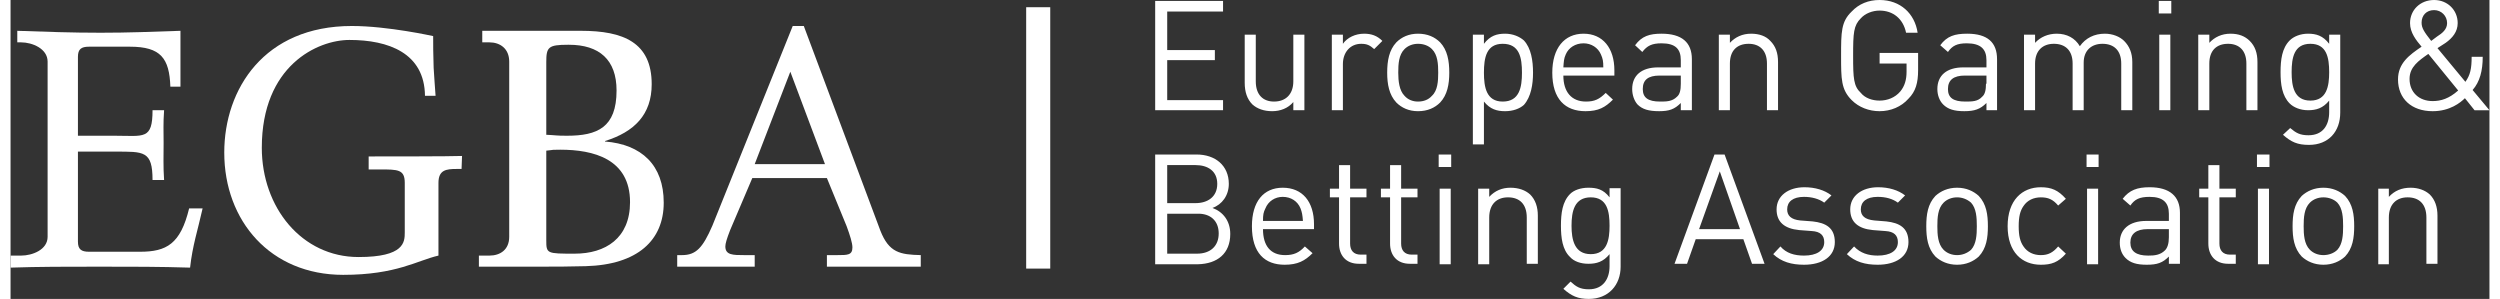
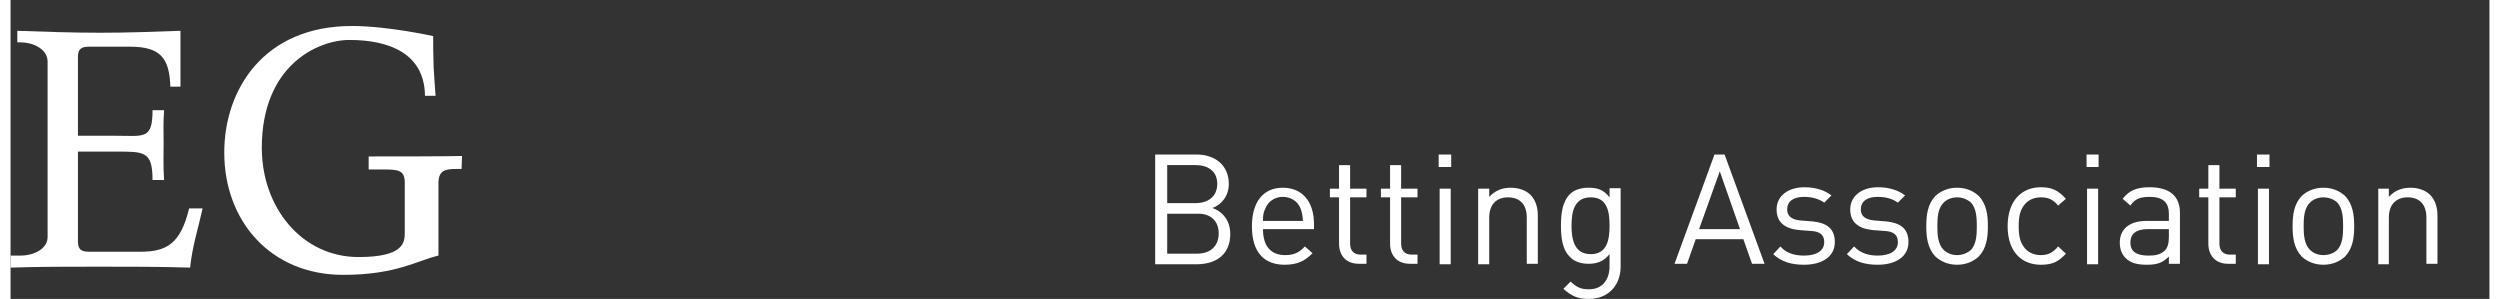
<svg xmlns="http://www.w3.org/2000/svg" xml:space="preserve" width="184px" height="22px" version="1.1" style="shape-rendering:geometricPrecision; text-rendering:geometricPrecision; image-rendering:optimizeQuality; fill-rule:evenodd; clip-rule:evenodd" viewBox="0 0 5.15 0.621">
  <rect x="0" y="0" width="5.15" height="0.621" fill="#333333" stroke="none" />
  <defs>
    <style type="text/css">
   
    .fil0 {fill:#ffffff;fill-rule:nonzero}
   
  </style>
  </defs>
  <g id="Layer_x0020_1">
    <g id="_2448932374608">
      <g>
        <path class="fil0" d="M0 0.531l0.022 0c0.023,0 0.055,-0.012 0.055,-0.039l0 -0.364c0,-0.027 -0.032,-0.04 -0.055,-0.04l-0.008 0 0 -0.024c0.059,0.002 0.112,0.004 0.173,0.004 0.059,0 0.106,-0.002 0.166,-0.004l0 0.116 -0.021 0c-0.002,-0.059 -0.02,-0.083 -0.084,-0.083l-0.085 0c-0.016,0 -0.023,0.005 -0.023,0.021l0 0.164 0.077 0c0.06,0 0.078,0.009 0.078,-0.053l0.024 0c-0.002,0.029 -0.001,0.042 -0.001,0.068 0,0.026 -0.001,0.048 0.001,0.077l-0.024 0c0,-0.061 -0.018,-0.059 -0.078,-0.059l-0.077 0 0 0.187c0,0.016 0.007,0.021 0.023,0.021l0.106 0c0.055,0 0.084,-0.016 0.102,-0.09l0.028 0c-0.01,0.045 -0.021,0.077 -0.026,0.123 -0.064,-0.002 -0.118,-0.002 -0.189,-0.002 -0.066,0 -0.126,0 -0.184,0.002l0 -0.025z" />
        <path class="fil0" d="M0.889 0.531c-0.044,0.01 -0.087,0.04 -0.198,0.04 -0.151,0 -0.247,-0.112 -0.247,-0.254 0,-0.132 0.083,-0.263 0.265,-0.263 0.075,0 0.169,0.021 0.169,0.021 0,0.018 0,0.037 0.001,0.066 0.002,0.027 0.002,0.034 0.004,0.058l-0.022 0c-0.001,-0.089 -0.076,-0.116 -0.157,-0.116 -0.066,0 -0.182,0.053 -0.182,0.224 0,0.124 0.083,0.227 0.201,0.227 0.095,0 0.096,-0.031 0.096,-0.051l0 -0.103c0,-0.028 -0.014,-0.028 -0.052,-0.028l-0.023 0 0 -0.027c0.031,0 0.172,0 0.194,-0.001l-0.001 0.027 -0.01 0c-0.022,0 -0.038,0.002 -0.038,0.029l0 0.151z" />
        <g>
-           <path class="fil0" d="M1.142 0.311c-0.02,0 -0.009,0 -0.029,0.002l0 0.186c0,0.028 0.001,0.028 0.059,0.028 0.064,0 0.115,-0.032 0.115,-0.107 0,-0.09 -0.076,-0.109 -0.145,-0.109l0 0zm0.018 -0.218l-0.002 0c-0.041,0 -0.045,0.005 -0.045,0.036l0 0.151c0.022,0.001 0.019,0.002 0.043,0.002 0.063,0 0.103,-0.017 0.103,-0.094 0,-0.064 -0.036,-0.095 -0.099,-0.095l0 0zm-0.187 0.438l0.022 0c0.022,0 0.041,-0.012 0.041,-0.039l0 -0.364c0,-0.027 -0.019,-0.04 -0.041,-0.04l-0.015 0 0 -0.024 0.103 0 0.102 0c0.088,0 0.147,0.024 0.147,0.111 0,0.063 -0.036,0.099 -0.097,0.118l0 0.001c0.076,0.006 0.122,0.049 0.122,0.127 0,0.078 -0.054,0.129 -0.162,0.132 -0.046,0.001 -0.053,0.001 -0.093,0.001 -0.043,0 -0.086,0 -0.129,0l0 -0.023 0 0z" />
-         </g>
-         <path class="fil0" d="M1.62 0.149l-0.074 0.192 0.146 0 -0.072 -0.192zm0.076 0.221l-0.155 0 -0.046 0.108c-0.007,0.018 -0.01,0.028 -0.01,0.034 0,0.018 0.016,0.018 0.039,0.018l0.022 0 0 0.024c-0.025,0 -0.054,0 -0.084,0 -0.027,0 -0.049,0 -0.077,0l0 -0.024 0.01 0c0.029,0 0.043,-0.015 0.063,-0.061l0.167 -0.415 0.023 0 0.159 0.425c0.018,0.046 0.041,0.05 0.084,0.051l0 0.024c-0.03,0 -0.059,0 -0.095,0 -0.039,0 -0.072,0 -0.1,0l0 -0.024 0.022 0c0.021,0 0.031,0 0.031,-0.016 0,-0.009 -0.005,-0.025 -0.012,-0.044l-0.041 -0.1z" />
+           </g>
        <g>
          <path class="fil0" d="M5.042 0.548l0 -0.1c0,-0.018 -0.005,-0.033 -0.016,-0.044 -0.01,-0.009 -0.024,-0.014 -0.04,-0.014 -0.018,0 -0.033,0.006 -0.045,0.019l0 -0.017 -0.022 0 0 0.157 0.022 0 0 -0.097c0,-0.028 0.016,-0.042 0.039,-0.042 0.024,0 0.039,0.014 0.039,0.042l0 0.096 0.023 0zm-0.196 -0.078c0,0.018 -0.001,0.037 -0.012,0.049 -0.007,0.007 -0.018,0.011 -0.029,0.011 -0.011,0 -0.021,-0.004 -0.028,-0.011 -0.012,-0.012 -0.013,-0.032 -0.013,-0.049 0,-0.018 0.001,-0.037 0.013,-0.049 0.007,-0.007 0.017,-0.011 0.028,-0.011 0.011,0 0.022,0.004 0.029,0.011 0.011,0.012 0.012,0.031 0.012,0.049l0 0zm0.023 0c0,-0.024 -0.003,-0.046 -0.019,-0.063 -0.011,-0.01 -0.026,-0.017 -0.045,-0.017 -0.019,0 -0.034,0.007 -0.045,0.017 -0.016,0.017 -0.019,0.039 -0.019,0.063 0,0.024 0.003,0.046 0.019,0.063 0.011,0.01 0.026,0.017 0.045,0.017 0.019,0 0.034,-0.007 0.045,-0.017 0.016,-0.017 0.019,-0.039 0.019,-0.063l0 0zm-0.177 -0.078l-0.023 0 0 0.157 0.023 0 0 -0.157zm0.001 -0.071l-0.026 0 0 0.026 0.026 0 0 -0.026zm-0.07 0.227l0 -0.019 -0.012 0c-0.015,0 -0.022,-0.009 -0.022,-0.023l0 -0.096 0.034 0 0 -0.018 -0.034 0 0 -0.049 -0.023 0 0 0.049 -0.019 0 0 0.018 0.019 0 0 0.096c0,0.024 0.014,0.042 0.041,0.042l0.016 0zm-0.139 -0.055c0,0.013 -0.003,0.022 -0.008,0.027 -0.01,0.01 -0.022,0.011 -0.035,0.011 -0.025,0 -0.037,-0.009 -0.037,-0.027 0,-0.018 0.012,-0.028 0.036,-0.028l0.044 0 0 0.017zm0.023 0.055l0 -0.106c0,-0.034 -0.021,-0.053 -0.063,-0.053 -0.026,0 -0.042,0.006 -0.056,0.024l0.016 0.014c0.009,-0.013 0.019,-0.018 0.04,-0.018 0.028,0 0.04,0.012 0.04,0.035l0 0.015 -0.047 0c-0.036,0 -0.055,0.018 -0.055,0.045 0,0.013 0.004,0.024 0.012,0.032 0.01,0.01 0.023,0.014 0.044,0.014 0.022,0 0.033,-0.004 0.046,-0.017l0 0.015 0.023 0 0 0zm-0.17 -0.156l-0.023 0 0 0.157 0.023 0 0 -0.157zm0.001 -0.071l-0.025 0 0 0.026 0.025 0 0 -0.026zm-0.068 0.206l-0.016 -0.015c-0.011,0.013 -0.021,0.018 -0.036,0.018 -0.015,0 -0.028,-0.006 -0.036,-0.018 -0.007,-0.01 -0.01,-0.022 -0.01,-0.042 0,-0.02 0.003,-0.032 0.01,-0.042 0.008,-0.012 0.021,-0.018 0.036,-0.018 0.015,0 0.025,0.004 0.036,0.017l0.016 -0.014c-0.016,-0.018 -0.03,-0.024 -0.052,-0.024 -0.039,0 -0.069,0.027 -0.069,0.081 0,0.054 0.03,0.08 0.069,0.08 0.022,0 0.036,-0.005 0.052,-0.023l0 0zm-0.185 -0.057c0,0.018 -0.001,0.037 -0.012,0.049 -0.008,0.007 -0.018,0.011 -0.029,0.011 -0.011,0 -0.021,-0.004 -0.028,-0.011 -0.012,-0.012 -0.013,-0.032 -0.013,-0.049 0,-0.018 0.001,-0.037 0.013,-0.049 0.007,-0.007 0.017,-0.011 0.028,-0.011 0.011,0 0.021,0.004 0.029,0.011 0.011,0.012 0.012,0.031 0.012,0.049l0 0zm0.023 0c0,-0.024 -0.003,-0.046 -0.019,-0.063 -0.011,-0.01 -0.026,-0.017 -0.045,-0.017 -0.019,0 -0.034,0.007 -0.045,0.017 -0.016,0.017 -0.019,0.039 -0.019,0.063 0,0.024 0.003,0.046 0.019,0.063 0.011,0.01 0.026,0.017 0.045,0.017 0.019,0 0.034,-0.007 0.045,-0.017 0.016,-0.017 0.019,-0.039 0.019,-0.063l0 0zm-0.165 0.033c0,-0.03 -0.019,-0.04 -0.046,-0.043l-0.025 -0.002c-0.02,-0.002 -0.028,-0.01 -0.028,-0.023 0,-0.016 0.012,-0.026 0.035,-0.026 0.017,0 0.031,0.004 0.042,0.012l0.015 -0.015c-0.014,-0.011 -0.034,-0.017 -0.056,-0.017 -0.034,0 -0.058,0.018 -0.058,0.046 0,0.026 0.016,0.04 0.047,0.043l0.026 0.002c0.018,0.001 0.026,0.009 0.026,0.023 0,0.018 -0.016,0.028 -0.042,0.028 -0.019,0 -0.036,-0.005 -0.049,-0.019l-0.015 0.016c0.017,0.016 0.038,0.022 0.064,0.022 0.038,0 0.064,-0.017 0.064,-0.047l0 0zm-0.153 0c0,-0.03 -0.019,-0.04 -0.046,-0.043l-0.026 -0.002c-0.019,-0.002 -0.027,-0.01 -0.027,-0.023 0,-0.016 0.012,-0.026 0.035,-0.026 0.016,0 0.031,0.004 0.042,0.012l0.015 -0.015c-0.014,-0.011 -0.034,-0.017 -0.056,-0.017 -0.034,0 -0.058,0.018 -0.058,0.046 0,0.026 0.016,0.04 0.047,0.043l0.026 0.002c0.018,0.001 0.026,0.009 0.026,0.023 0,0.018 -0.016,0.028 -0.042,0.028 -0.02,0 -0.037,-0.005 -0.049,-0.019l-0.015 0.016c0.017,0.016 0.038,0.022 0.064,0.022 0.038,0 0.064,-0.017 0.064,-0.047l0 0zm-0.197 -0.027l-0.085 0 0.043 -0.12 0.042 0.12zm0.051 0.072l-0.083 -0.227 -0.021 0 -0.083 0.227 0.026 0 0.018 -0.051 0.099 0 0.018 0.051 0.026 0zm-0.322 -0.079c0,0.029 -0.005,0.059 -0.039,0.059 -0.034,0 -0.04,-0.03 -0.04,-0.059 0,-0.03 0.006,-0.059 0.04,-0.059 0.034,0 0.039,0.029 0.039,0.059l0 0zm0.023 0.085l0 -0.163 -0.023 0 0 0.019c-0.013,-0.017 -0.027,-0.02 -0.044,-0.02 -0.016,0 -0.03,0.005 -0.038,0.013 -0.016,0.016 -0.019,0.04 -0.019,0.066 0,0.025 0.003,0.05 0.019,0.065 0.008,0.009 0.022,0.014 0.038,0.014 0.017,0 0.031,-0.004 0.044,-0.02l0 0.025c0,0.026 -0.013,0.048 -0.043,0.048 -0.019,0 -0.027,-0.006 -0.038,-0.016l-0.015 0.015c0.017,0.015 0.03,0.021 0.053,0.021 0.041,0 0.066,-0.029 0.066,-0.067l0 0zm-0.172 -0.006l0 -0.1c0,-0.018 -0.005,-0.033 -0.016,-0.044 -0.01,-0.009 -0.024,-0.014 -0.041,-0.014 -0.017,0 -0.032,0.006 -0.044,0.019l0 -0.017 -0.023 0 0 0.157 0.023 0 0 -0.097c0,-0.028 0.016,-0.042 0.039,-0.042 0.024,0 0.039,0.014 0.039,0.042l0 0.096 0.023 0zm-0.181 -0.156l-0.023 0 0 0.157 0.023 0 0 -0.157zm0.001 -0.071l-0.026 0 0 0.026 0.026 0 0 -0.026zm-0.07 0.227l0 -0.019 -0.012 0c-0.015,0 -0.022,-0.009 -0.022,-0.023l0 -0.096 0.034 0 0 -0.018 -0.034 0 0 -0.049 -0.023 0 0 0.049 -0.019 0 0 0.018 0.019 0 0 0.096c0,0.024 0.014,0.042 0.041,0.042l0.016 0zm-0.106 0l0 -0.019 -0.012 0c-0.015,0 -0.022,-0.009 -0.022,-0.023l0 -0.096 0.034 0 0 -0.018 -0.034 0 0 -0.049 -0.023 0 0 0.049 -0.019 0 0 0.018 0.019 0 0 0.096c0,0.024 0.014,0.042 0.041,0.042l0.016 0zm-0.132 -0.089l-0.083 0c0,-0.013 0.001,-0.018 0.005,-0.026 0.006,-0.015 0.02,-0.024 0.036,-0.024 0.017,0 0.031,0.009 0.037,0.024 0.003,0.008 0.004,0.013 0.005,0.026l0 0zm0.023 0.017l0 -0.01c0,-0.047 -0.024,-0.076 -0.065,-0.076 -0.04,0 -0.064,0.029 -0.064,0.08 0,0.056 0.027,0.08 0.068,0.08 0.027,0 0.042,-0.008 0.058,-0.024l-0.016 -0.014c-0.012,0.013 -0.023,0.018 -0.041,0.018 -0.03,0 -0.046,-0.019 -0.046,-0.054l0.106 0zm-0.198 0.009c0,0.026 -0.017,0.042 -0.045,0.042l-0.062 0 0 -0.083 0.062 0c0.028,-0.001 0.045,0.015 0.045,0.041l0 0zm-0.003 -0.103c0,0.027 -0.02,0.04 -0.045,0.04l-0.059 0 0 -0.079 0.059 0c0.025,0 0.045,0.012 0.045,0.039l0 0zm0.027 0.104c0,-0.027 -0.015,-0.046 -0.037,-0.054 0.02,-0.007 0.034,-0.026 0.034,-0.05 0,-0.038 -0.028,-0.061 -0.067,-0.061l-0.086 0 0 0.228 0.089 0c0.04,-0.001 0.067,-0.022 0.067,-0.063z" />
        </g>
        <g>
-           <path class="fil0" d="M5.085 0.188c-0.019,0.017 -0.036,0.022 -0.053,0.022 -0.028,0 -0.048,-0.018 -0.048,-0.046 0,-0.025 0.019,-0.038 0.039,-0.052l0.062 0.076zm-0.023 -0.14c0,0.013 -0.01,0.021 -0.021,0.028 0,0 -0.008,0.006 -0.012,0.009 -0.015,-0.019 -0.02,-0.027 -0.02,-0.038 0,-0.015 0.01,-0.026 0.026,-0.026 0.015,0 0.027,0.012 0.027,0.027l0 0zm0.088 0.181l-0.035 -0.042c0.015,-0.017 0.021,-0.04 0.021,-0.069l-0.023 0c0,0.025 -0.003,0.038 -0.013,0.052l-0.058 -0.07c0.006,-0.004 0.017,-0.011 0.017,-0.011 0.014,-0.01 0.025,-0.023 0.025,-0.041 0,-0.027 -0.021,-0.048 -0.049,-0.048 -0.029,0 -0.05,0.021 -0.05,0.048 0,0.02 0.013,0.036 0.024,0.049 -0.025,0.017 -0.049,0.034 -0.049,0.068 0,0.04 0.028,0.066 0.072,0.066 0.036,0 0.058,-0.018 0.067,-0.027l0.02 0.025 0.031 0zm-0.333 -0.079c0,0.029 -0.005,0.059 -0.039,0.059 -0.034,0 -0.039,-0.03 -0.039,-0.059 0,-0.03 0.005,-0.059 0.039,-0.059 0.034,0 0.039,0.029 0.039,0.059l0 0zm0.023 0.084l0 -0.162 -0.023 0 0 0.019c-0.013,-0.017 -0.027,-0.021 -0.044,-0.021 -0.016,0 -0.03,0.006 -0.038,0.014 -0.016,0.016 -0.019,0.04 -0.019,0.066 0,0.025 0.003,0.049 0.019,0.065 0.008,0.008 0.022,0.014 0.038,0.014 0.017,0 0.031,-0.004 0.044,-0.02l0 0.024c0,0.027 -0.013,0.048 -0.043,0.048 -0.018,0 -0.026,-0.005 -0.038,-0.015l-0.015 0.014c0.017,0.015 0.03,0.021 0.054,0.021 0.041,0 0.065,-0.028 0.065,-0.067l0 0zm-0.172 -0.005l0 -0.1c0,-0.019 -0.005,-0.033 -0.016,-0.044 -0.01,-0.01 -0.023,-0.015 -0.04,-0.015 -0.018,0 -0.033,0.007 -0.044,0.019l0 -0.017 -0.023 0 0 0.157 0.023 0 0 -0.097c0,-0.027 0.015,-0.041 0.039,-0.041 0.023,0 0.038,0.014 0.038,0.041l0 0.097 0.023 0zm-0.181 -0.157l-0.023 0 0 0.157 0.023 0 0 -0.157zm0.002 -0.07l-0.026 0 0 0.026 0.026 0 0 -0.026zm-0.081 0.227l0 -0.1c0,-0.019 -0.006,-0.033 -0.017,-0.044 -0.009,-0.009 -0.024,-0.015 -0.04,-0.015 -0.022,0 -0.04,0.009 -0.052,0.026 -0.01,-0.017 -0.027,-0.026 -0.048,-0.026 -0.018,0 -0.034,0.007 -0.045,0.019l0 -0.017 -0.023 0 0 0.157 0.023 0 0 -0.097c0,-0.027 0.016,-0.041 0.039,-0.041 0.024,0 0.039,0.014 0.039,0.041l0 0.097 0.023 0 0 -0.099c0,-0.025 0.016,-0.039 0.039,-0.039 0.024,0 0.039,0.014 0.039,0.041l0 0.097 0.023 0zm-0.304 -0.055c0,0.013 -0.002,0.022 -0.008,0.027 -0.009,0.01 -0.021,0.01 -0.035,0.01 -0.025,0 -0.036,-0.008 -0.036,-0.026 0,-0.019 0.012,-0.028 0.035,-0.028l0.045 0 0 0.017 -0.001 0zm0.023 0.055l0 -0.106c0,-0.035 -0.02,-0.053 -0.062,-0.053 -0.026,0 -0.042,0.005 -0.056,0.024l0.016 0.014c0.009,-0.013 0.019,-0.018 0.039,-0.018 0.029,0 0.041,0.012 0.041,0.035l0 0.015 -0.048 0c-0.035,0 -0.054,0.017 -0.054,0.045 0,0.012 0.004,0.024 0.012,0.032 0.01,0.01 0.023,0.014 0.044,0.014 0.021,0 0.033,-0.004 0.046,-0.017l0 0.015 0.022 0zm-0.164 -0.083l0 -0.036 -0.08 0 0 0.022 0.056 0 0 0.017c0,0.017 -0.004,0.03 -0.013,0.041 -0.011,0.013 -0.027,0.019 -0.043,0.019 -0.015,0 -0.03,-0.005 -0.039,-0.016 -0.015,-0.014 -0.016,-0.03 -0.016,-0.077 0,-0.048 0.001,-0.063 0.016,-0.078 0.009,-0.01 0.024,-0.016 0.039,-0.016 0.028,0 0.049,0.017 0.055,0.046l0.024 0c-0.006,-0.04 -0.036,-0.068 -0.079,-0.068 -0.023,0 -0.043,0.008 -0.058,0.024 -0.022,0.021 -0.022,0.043 -0.022,0.092 0,0.048 0,0.07 0.022,0.092 0.015,0.015 0.036,0.023 0.058,0.023 0.023,0 0.045,-0.009 0.06,-0.026 0.015,-0.015 0.02,-0.033 0.02,-0.059l0 0zm-0.291 0.083l0 -0.1c0,-0.019 -0.005,-0.033 -0.016,-0.044 -0.009,-0.01 -0.023,-0.015 -0.04,-0.015 -0.018,0 -0.033,0.007 -0.044,0.019l0 -0.017 -0.023 0 0 0.157 0.023 0 0 -0.097c0,-0.027 0.015,-0.041 0.039,-0.041 0.023,0 0.038,0.014 0.038,0.041l0 0.097 0.023 0zm-0.202 -0.055c0,0.013 -0.002,0.022 -0.008,0.027 -0.01,0.01 -0.022,0.01 -0.035,0.01 -0.025,0 -0.036,-0.008 -0.036,-0.026 0,-0.019 0.011,-0.028 0.035,-0.028l0.044 0 0 0.017 0 0zm0.023 0.055l0 -0.106c0,-0.035 -0.021,-0.053 -0.063,-0.053 -0.025,0 -0.041,0.005 -0.055,0.024l0.015 0.014c0.01,-0.013 0.02,-0.018 0.04,-0.018 0.029,0 0.04,0.012 0.04,0.035l0 0.015 -0.047 0c-0.035,0 -0.054,0.017 -0.054,0.045 0,0.012 0.004,0.024 0.011,0.032 0.01,0.01 0.023,0.014 0.045,0.014 0.021,0 0.032,-0.004 0.045,-0.017l0 0.015 0.023 0zm-0.184 -0.089l-0.083 0c0.001,-0.013 0.001,-0.018 0.005,-0.027 0.006,-0.014 0.02,-0.023 0.037,-0.023 0.016,0 0.03,0.009 0.036,0.023 0.004,0.009 0.005,0.014 0.005,0.027l0 0zm0.023 0.017l0 -0.011c0,-0.046 -0.024,-0.076 -0.064,-0.076 -0.04,0 -0.065,0.03 -0.065,0.081 0,0.055 0.027,0.08 0.069,0.08 0.027,0 0.041,-0.008 0.057,-0.024l-0.015 -0.014c-0.013,0.013 -0.023,0.018 -0.041,0.018 -0.03,0 -0.047,-0.02 -0.047,-0.054l0.106 0zm-0.192 -0.006c0,0.03 -0.005,0.06 -0.04,0.06 -0.034,0 -0.039,-0.03 -0.039,-0.06 0,-0.031 0.005,-0.06 0.039,-0.06 0.035,0 0.04,0.029 0.04,0.06l0 0zm0.023 0c0,-0.025 -0.004,-0.051 -0.019,-0.067 -0.009,-0.008 -0.023,-0.014 -0.039,-0.014 -0.017,0 -0.031,0.004 -0.044,0.021l0 -0.019 -0.023 0 0 0.228 0.023 0 0 -0.089c0.013,0.016 0.027,0.02 0.044,0.02 0.016,0 0.03,-0.005 0.039,-0.013 0.015,-0.017 0.019,-0.043 0.019,-0.067l0 0zm-0.197 0c0,0.017 -0.001,0.037 -0.013,0.048 -0.007,0.008 -0.017,0.012 -0.029,0.012 -0.011,0 -0.021,-0.004 -0.028,-0.012 -0.011,-0.011 -0.013,-0.031 -0.013,-0.048 0,-0.018 0.001,-0.037 0.013,-0.049 0.007,-0.007 0.017,-0.011 0.028,-0.011 0.012,0 0.022,0.004 0.029,0.011 0.012,0.012 0.013,0.031 0.013,0.049l0 0zm0.023 0c0,-0.025 -0.004,-0.047 -0.019,-0.063 -0.011,-0.011 -0.026,-0.018 -0.046,-0.018 -0.019,0 -0.034,0.007 -0.045,0.018 -0.015,0.016 -0.019,0.038 -0.019,0.063 0,0.024 0.004,0.046 0.019,0.062 0.011,0.011 0.026,0.018 0.045,0.018 0.02,0 0.035,-0.007 0.046,-0.018 0.015,-0.016 0.019,-0.038 0.019,-0.062l0 0zm-0.139 -0.066c-0.011,-0.011 -0.023,-0.015 -0.038,-0.015 -0.018,0 -0.035,0.008 -0.044,0.021l0 -0.019 -0.023 0 0 0.157 0.023 0 0 -0.096c0,-0.024 0.015,-0.042 0.038,-0.042 0.012,0 0.018,0.003 0.027,0.011l0.017 -0.017zm-0.162 0.144l0 -0.157 -0.023 0 0 0.097c0,0.027 -0.016,0.042 -0.04,0.042 -0.023,0 -0.038,-0.014 -0.038,-0.042l0 -0.097 -0.023 0 0 0.1c0,0.019 0.005,0.034 0.016,0.045 0.01,0.009 0.024,0.014 0.041,0.014 0.017,0 0.033,-0.006 0.044,-0.019l0 0.017 0.023 0zm-0.169 0l0 -0.021 -0.116 0 0 -0.083 0.099 0 0 -0.021 -0.099 0 0 -0.08 0.116 0 0 -0.022 -0.141 0 0 0.227 0.141 0z" />
-         </g>
+           </g>
      </g>
-       <polygon class="fil0" points="2.11,0.558 2.16,0.558 2.16,0.015 2.11,0.015 " />
    </g>
  </g>
</svg>